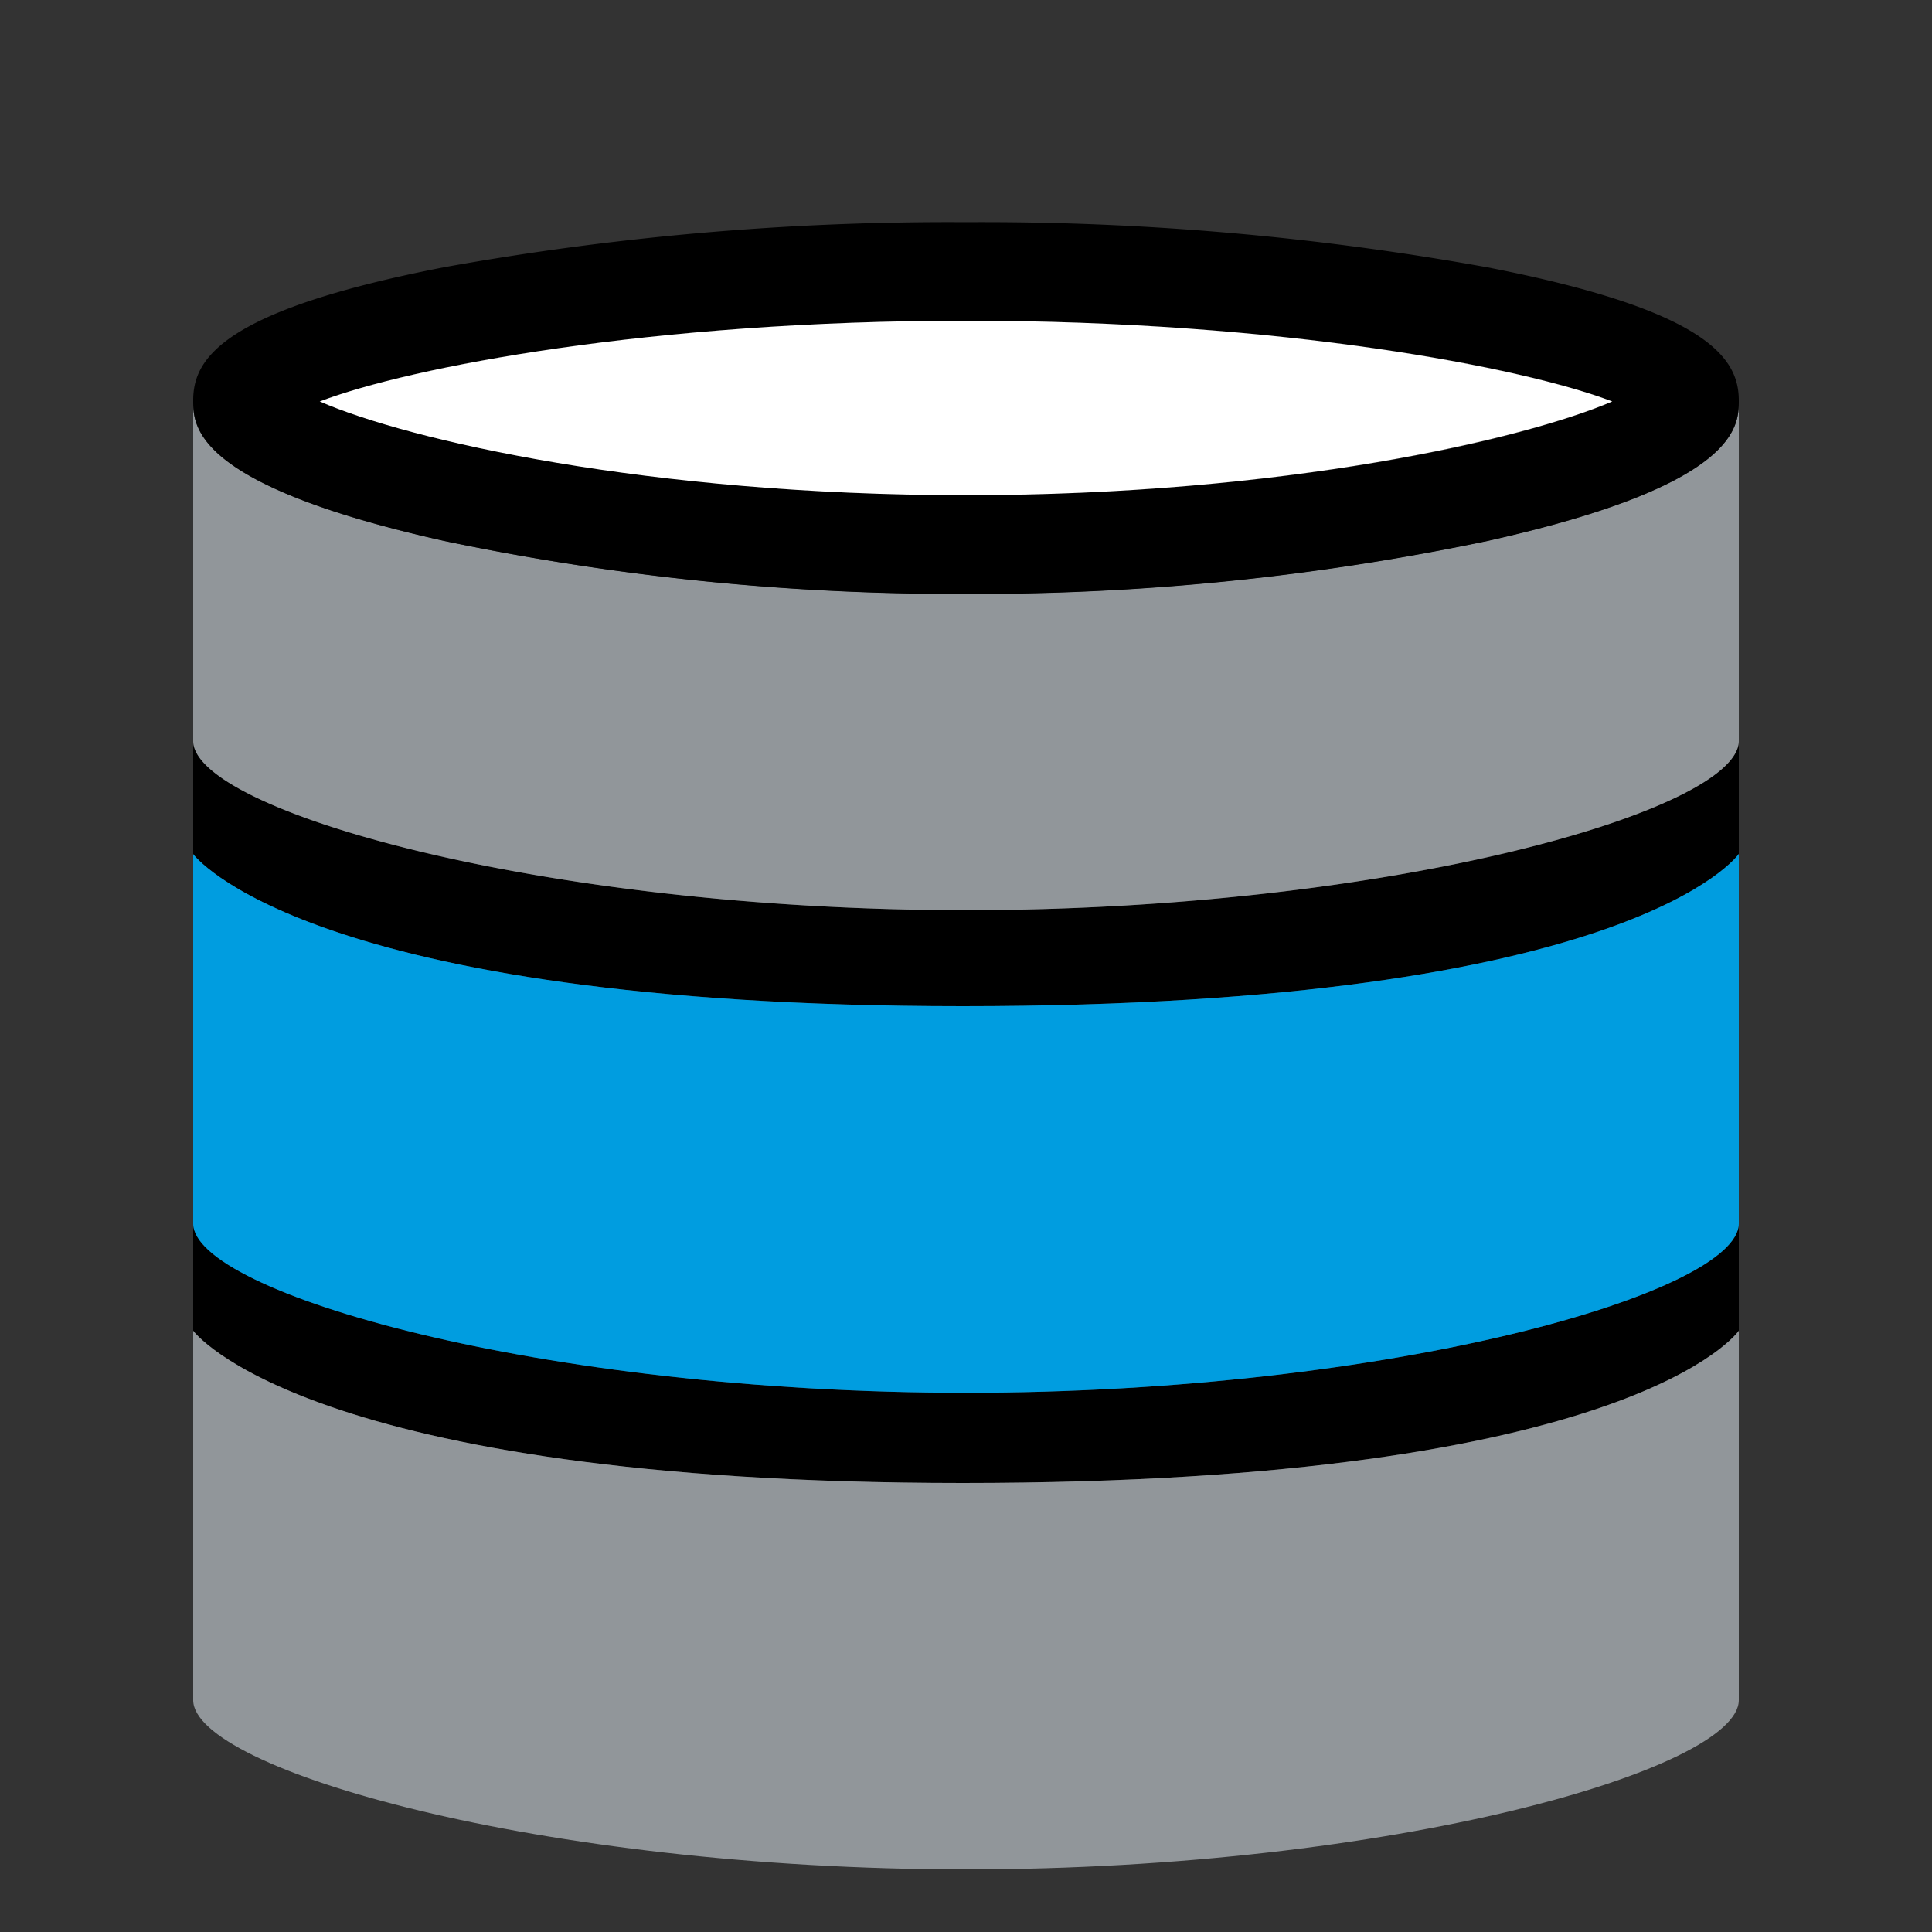
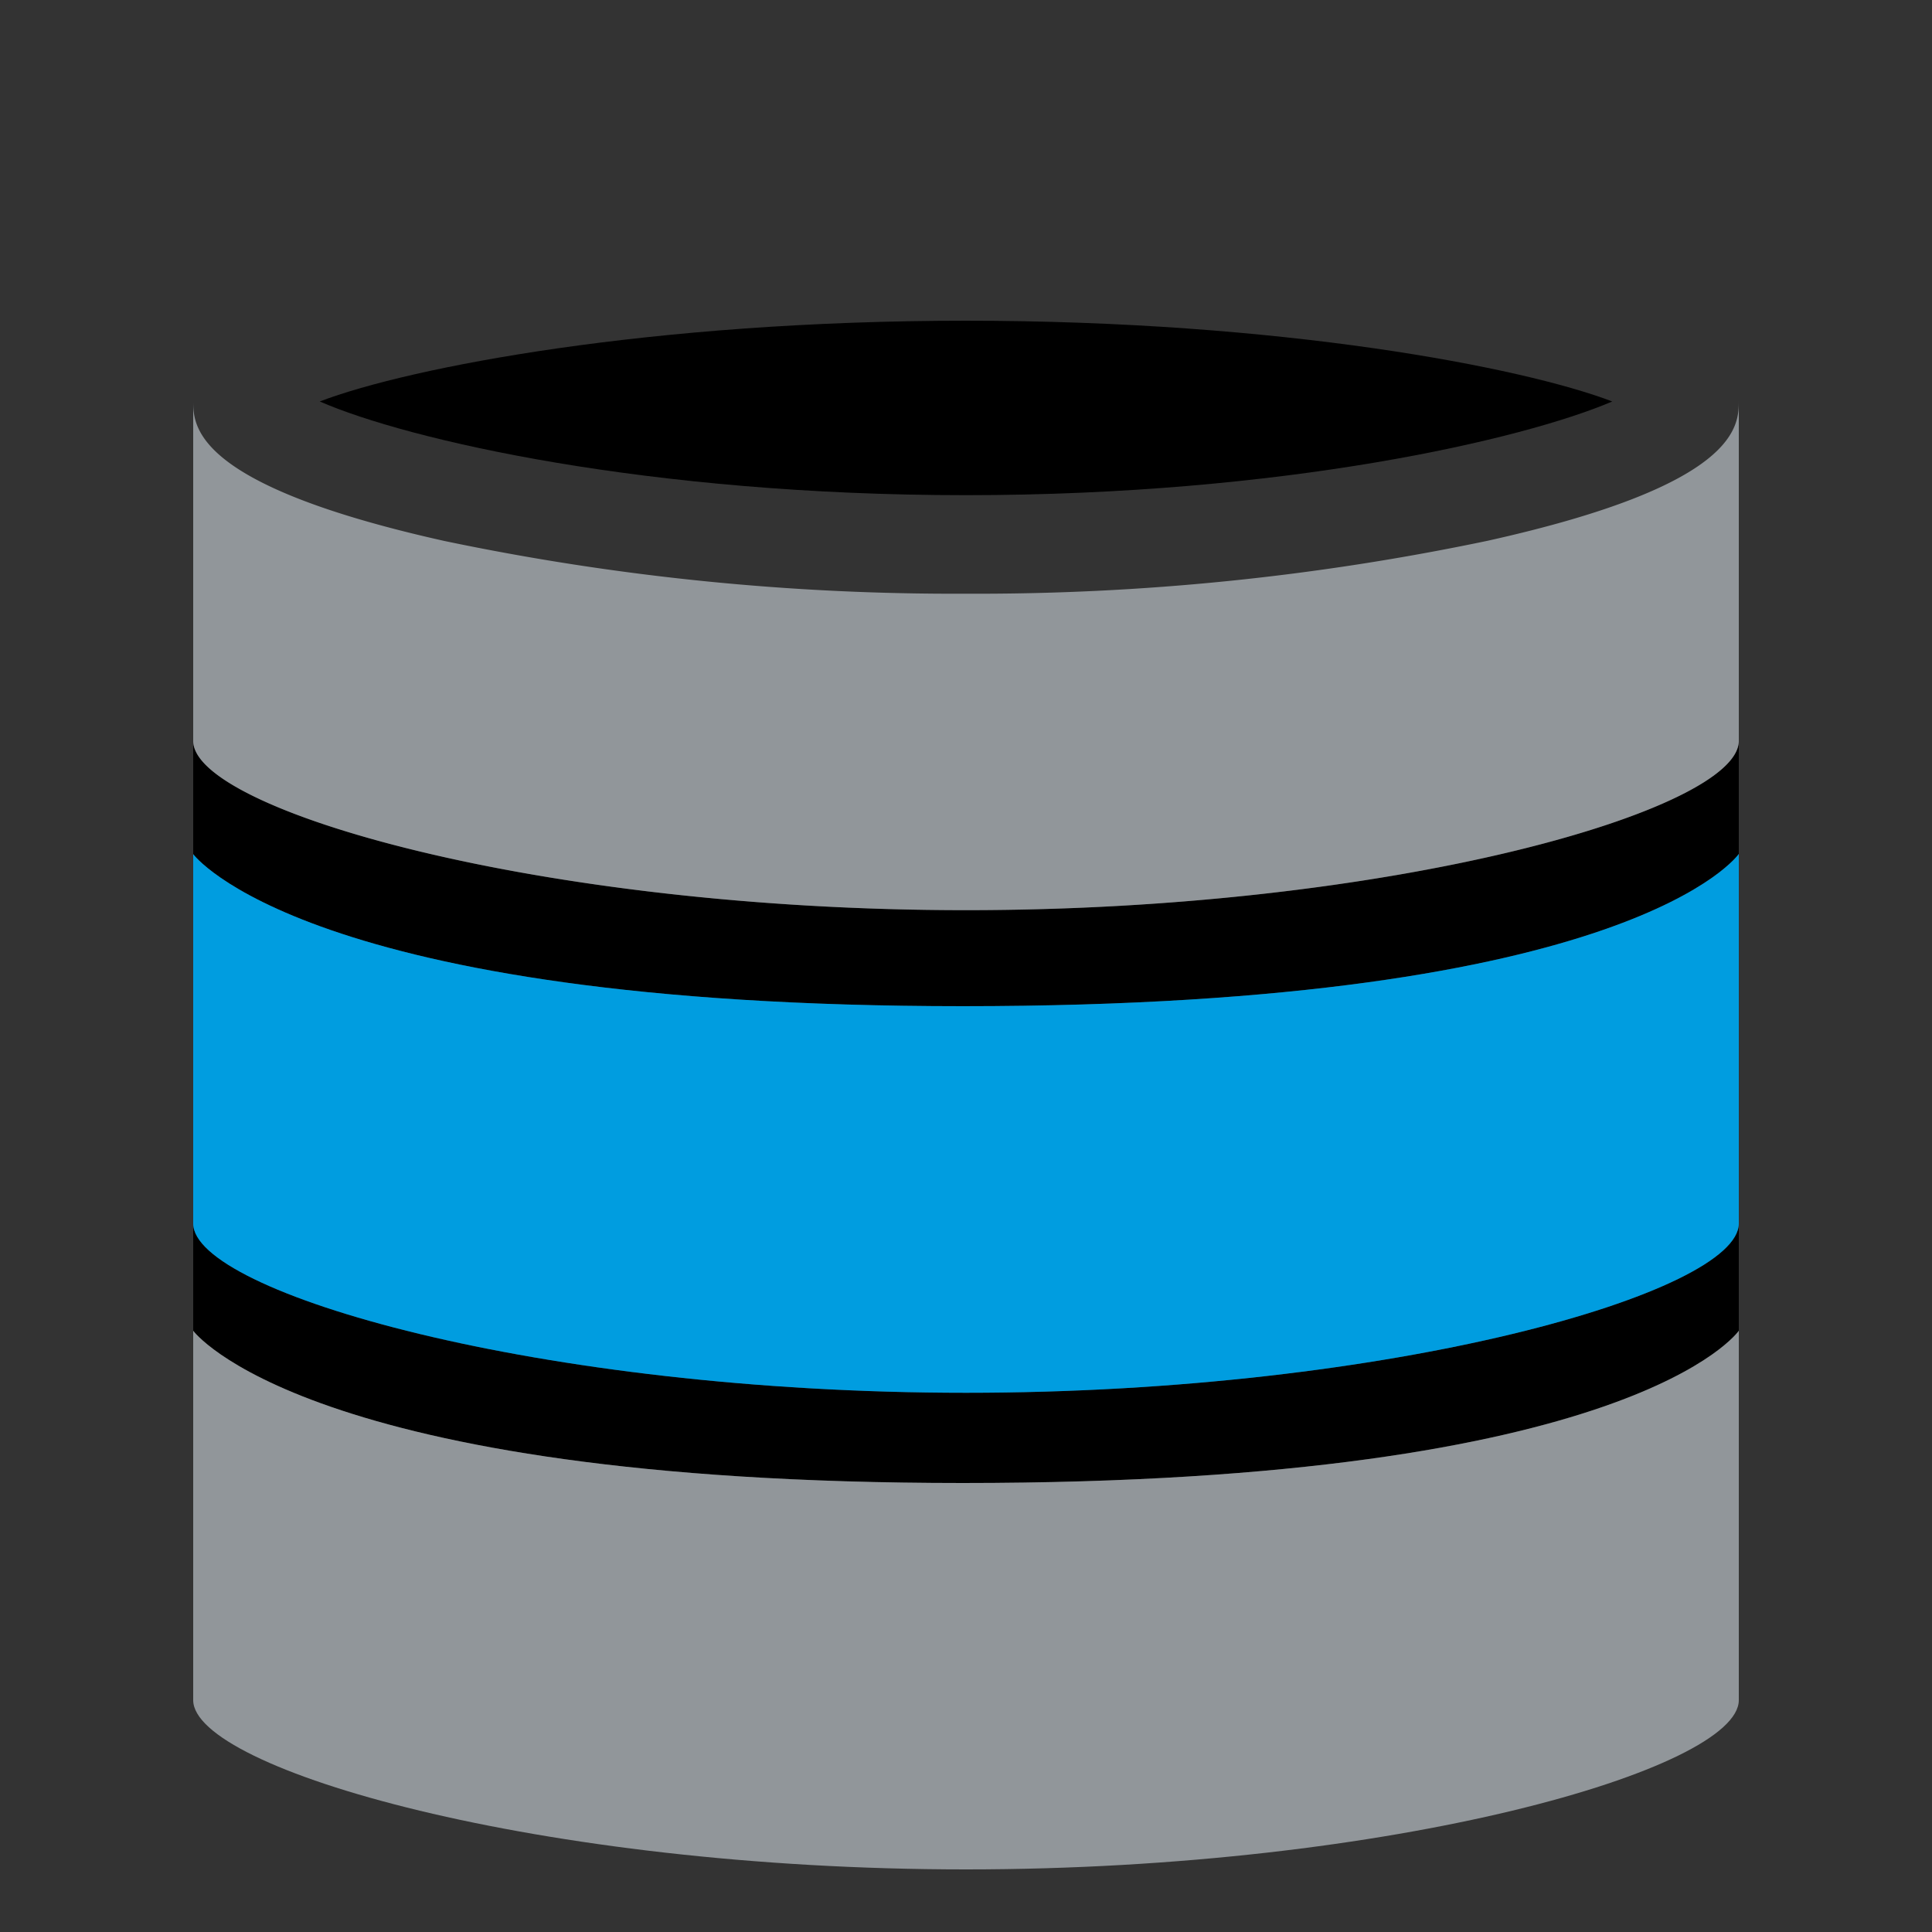
<svg xmlns="http://www.w3.org/2000/svg" width="100" height="100" viewBox="0 0 100 100">
  <rect x="0" y="0" width="100" height="100" fill="#333333" stroke="none" />
  <defs>
    <style>.a{fill:#91969a;}.b{fill:#009de0;}.c{fill:#fff;}</style>
  </defs>
  <path d="M49.83,52.08C84.6,52.08,90,44.2,90,44.2V38.35c0,3.57-17.91,8.76-40,8.76s-40-5.19-40-8.76v5.86S15.76,52.08,49.83,52.08Z" />
  <path d="M49.83,76.76C84.6,76.76,90,68.88,90,68.88V63.33c0,3.56-17.91,8.76-40,8.76s-40-5.2-40-8.76v5.55S15.76,76.76,49.83,76.76Z" />
  <path class="a" d="M50,96.76c22.09,0,40-5.19,40-8.76V68.88s-5.4,7.88-40.17,7.88C15.76,76.76,10,68.88,10,68.88V88C10,91.57,27.91,96.76,50,96.76Z" />
  <path class="a" d="M50,47.11c22.09,0,40-5.19,40-8.76V20.73h0c0,1.32,0,4.37-13,7.26a128.78,128.78,0,0,1-27,2.74A128.78,128.78,0,0,1,23,28C10,25.1,10,22.05,10,20.73h0V38.35C10,41.92,27.91,47.11,50,47.11Z" />
  <path class="b" d="M50,72.09c22.09,0,40-5.2,40-8.76V44.2s-5.4,7.88-40.17,7.88C15.76,52.08,10,44.21,10,44.21V63.33C10,66.89,27.91,72.09,50,72.09Z" />
-   <path d="M23,28a128.78,128.78,0,0,0,27,2.74A128.78,128.78,0,0,0,77,28C90,25.1,90,22.05,90,20.73h0c0-2.16-1.55-4.66-13-6.89A147.05,147.05,0,0,0,50,11.5a147.05,147.05,0,0,0-27,2.33c-11.48,2.23-13,4.73-13,6.89h0C10,22.05,10,25.1,23,28ZM50,16.6c16.29,0,28.79,2.38,33.45,4.18-4.58,2-17,4.85-33.45,4.85s-28.87-2.89-33.45-4.85C21.21,19,33.71,16.6,50,16.6Z" />
  <path d="M83.45,20.78C78.79,19,66.29,16.6,50,16.6S21.21,19,16.55,20.78c4.58,2,17,4.85,33.45,4.85S78.87,22.74,83.45,20.78Z" />
-   <path class="c" d="M83.45,20.78C78.79,19,66.29,16.6,50,16.6S21.21,19,16.55,20.78c4.58,2,17,4.85,33.45,4.85S78.87,22.74,83.45,20.78Z" />
</svg>